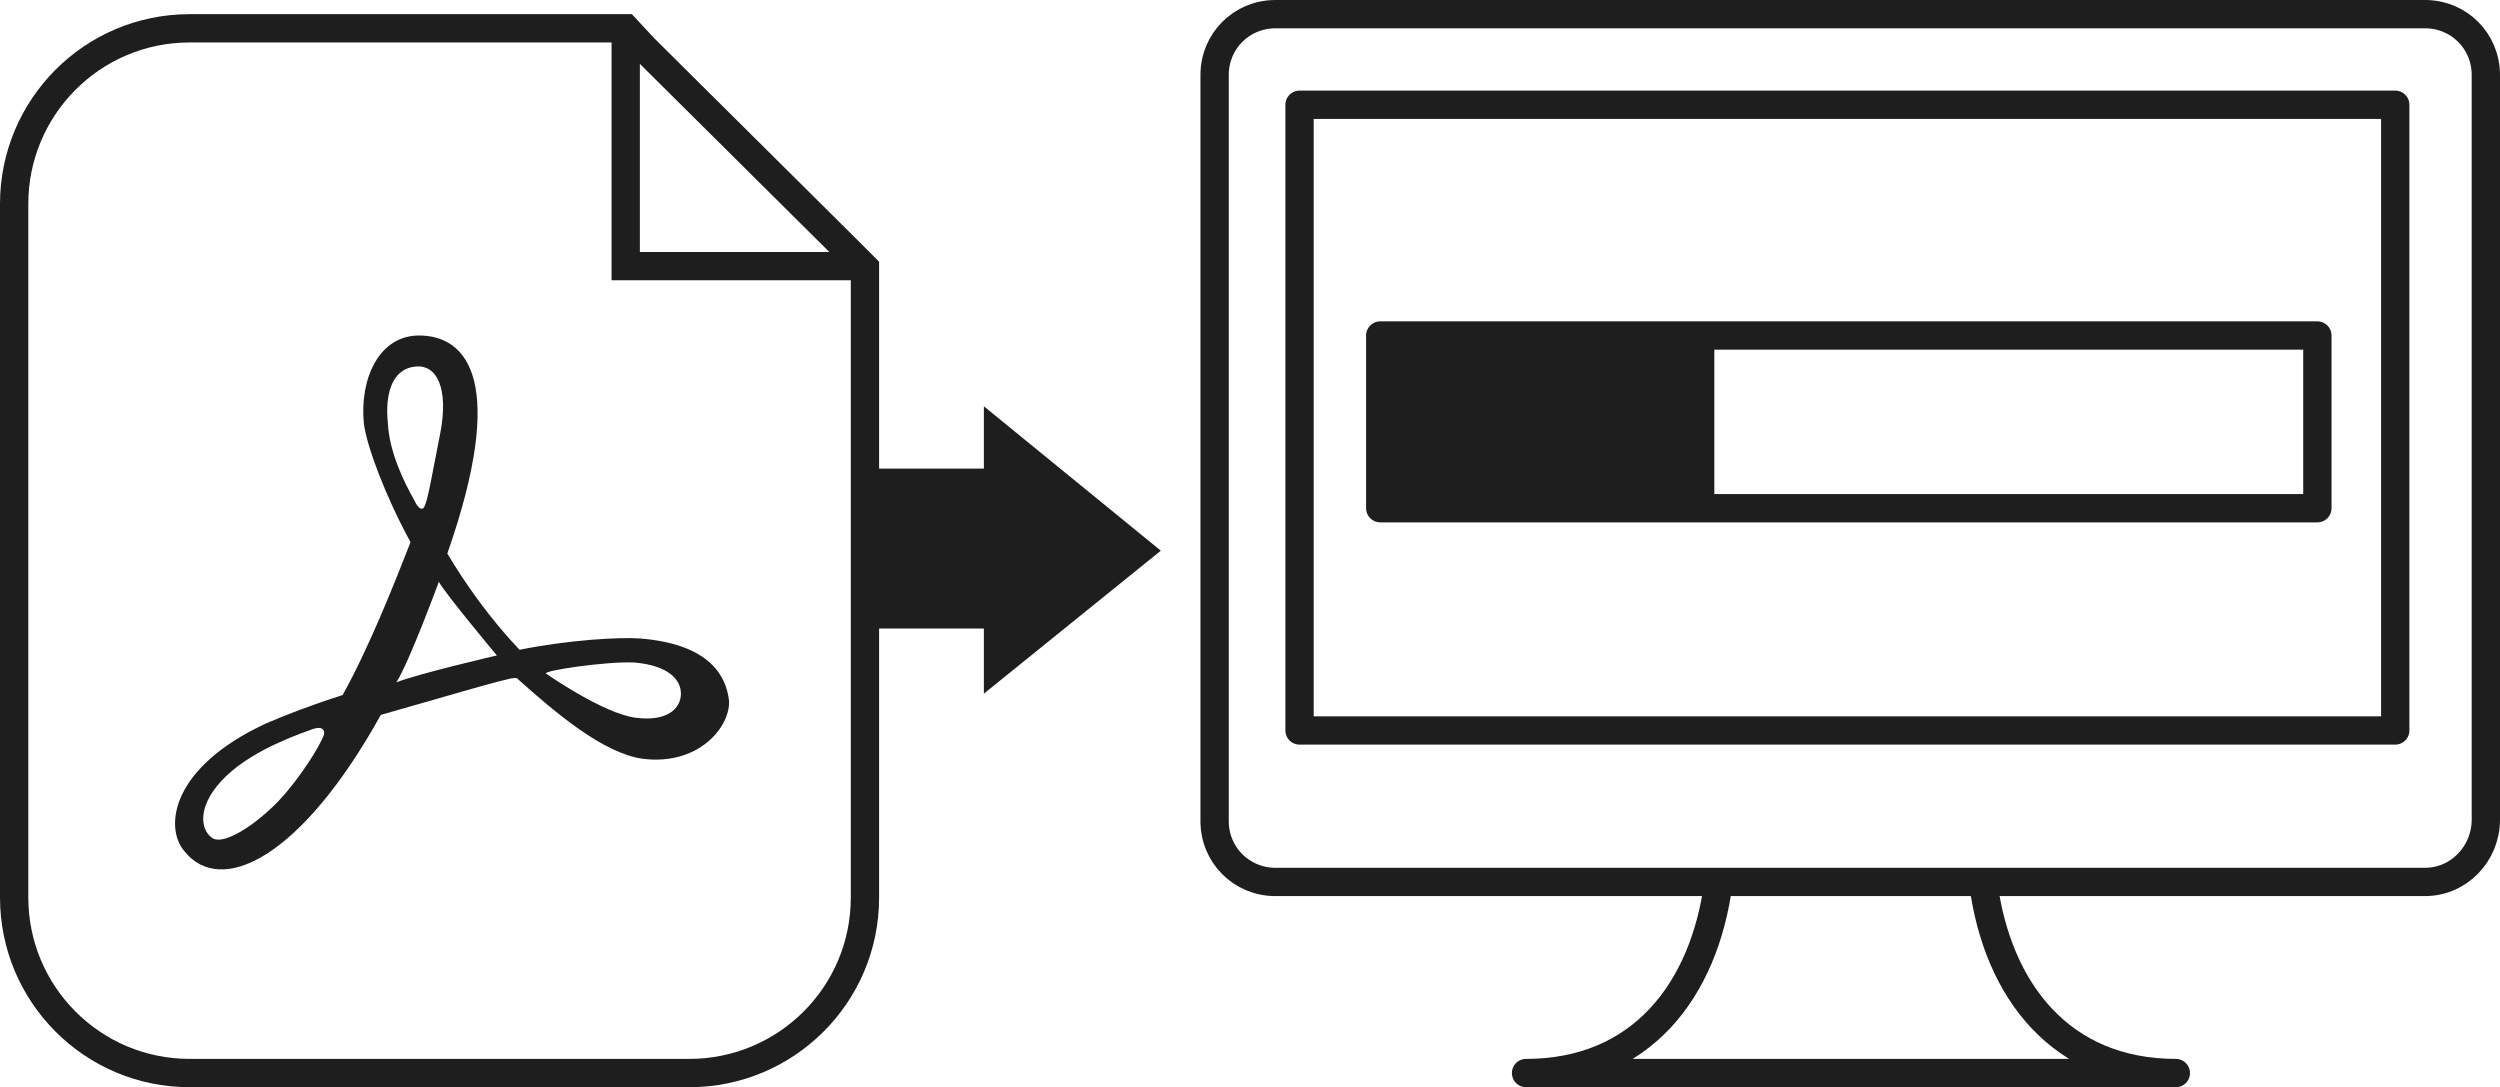
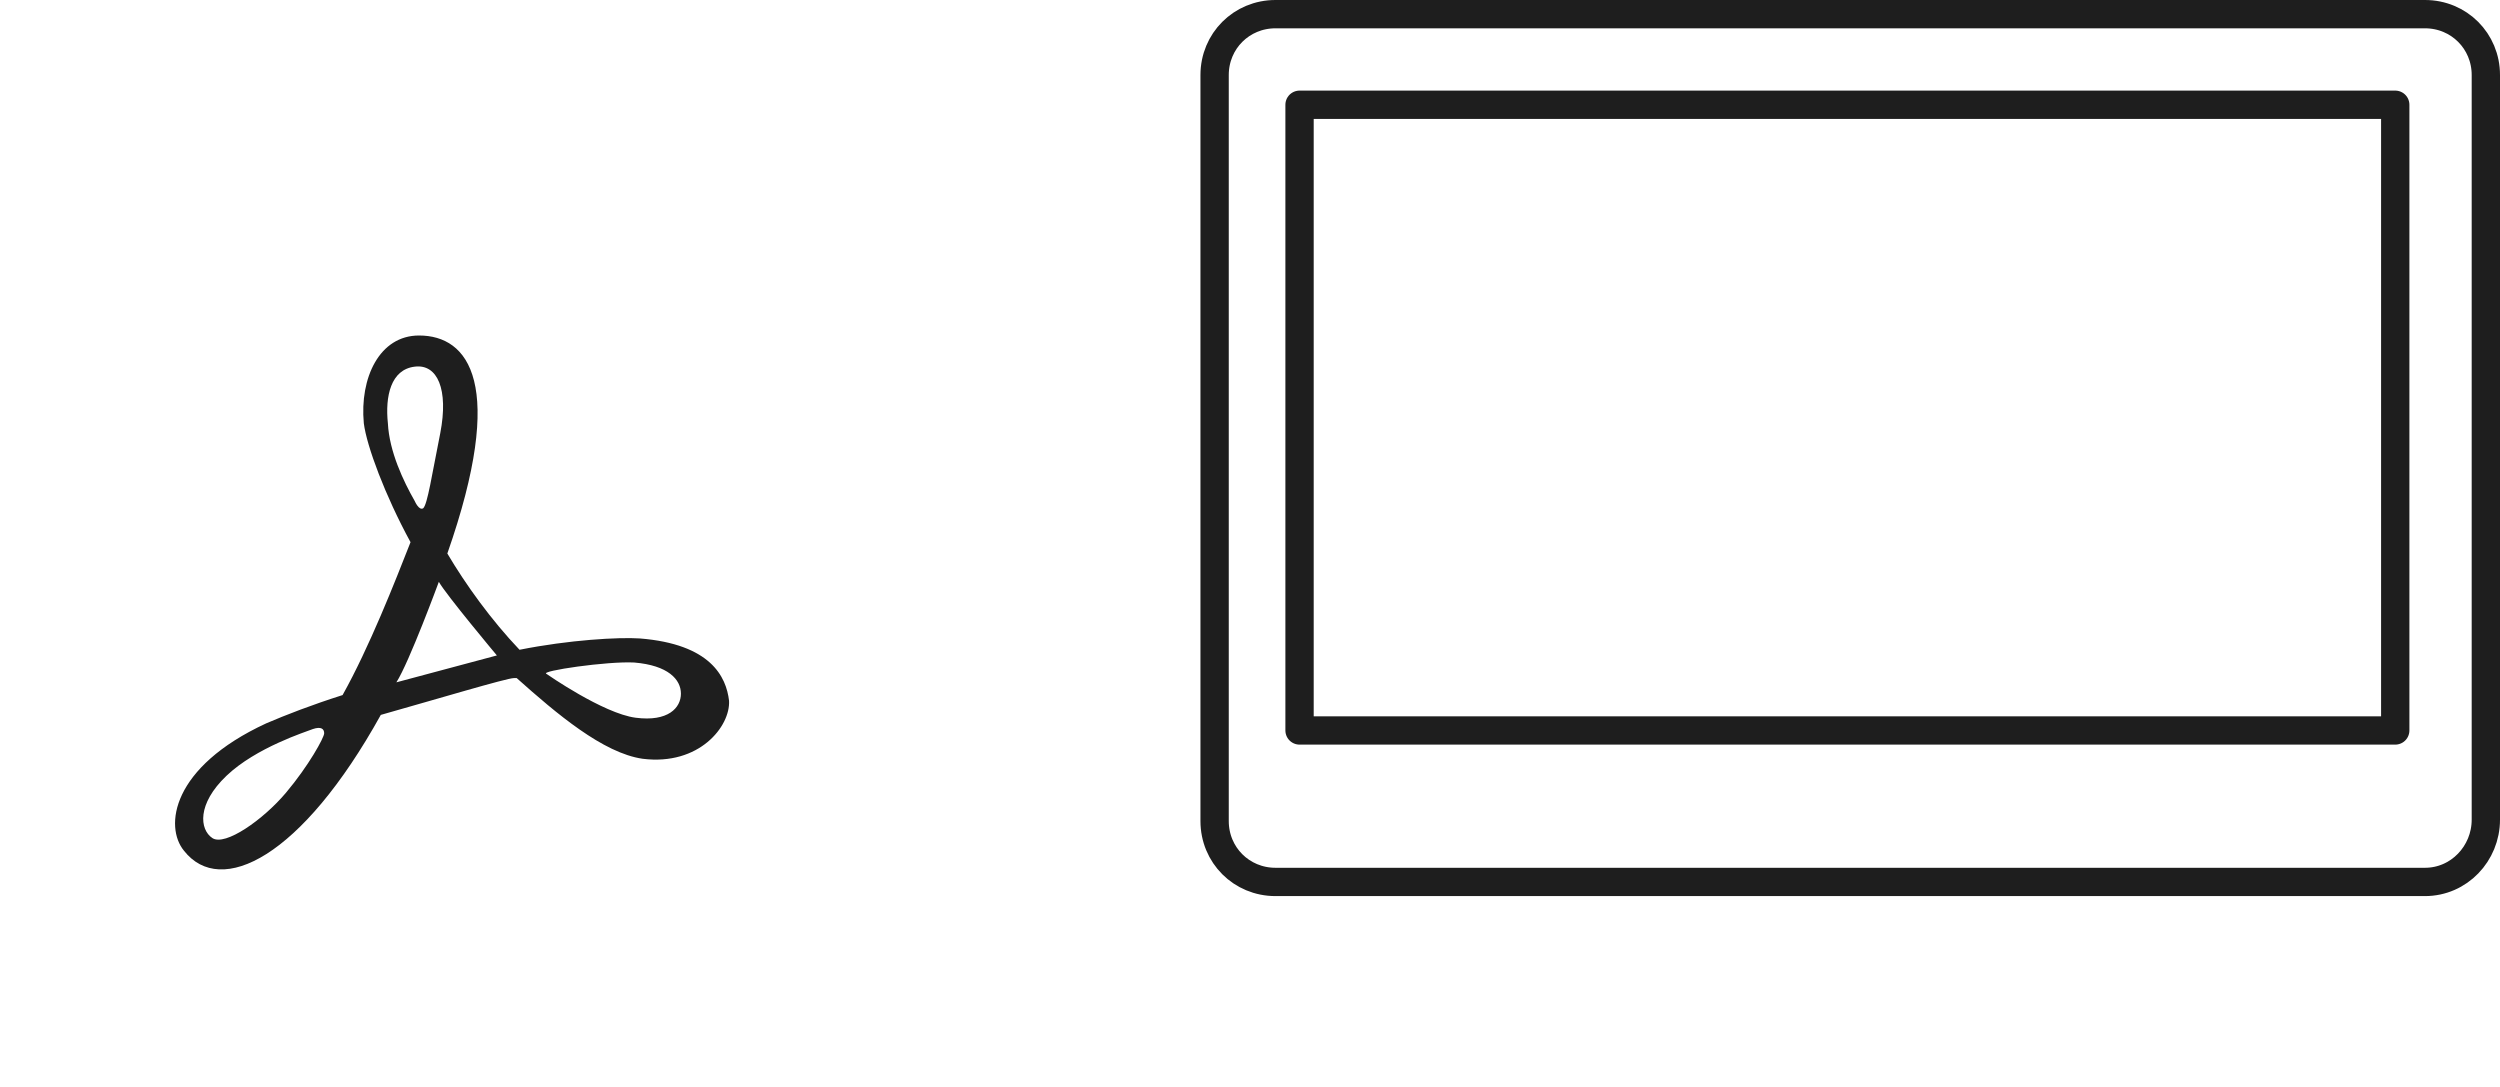
<svg xmlns="http://www.w3.org/2000/svg" version="1.1" id="レイヤー_1" x="0px" y="0px" viewBox="0 0 176.6 76.8" style="enable-background:new 0 0 176.6 76.8;" xml:space="preserve">
  <style type="text/css">
	.st0{fill:#1E1E1E;}
	.st1{fill:none;stroke:#1E1E1E;stroke-width:2;stroke-miterlimit:10;}
	.st2{fill-rule:evenodd;clip-rule:evenodd;fill:none;stroke:#1E1E1E;stroke-width:2;stroke-linejoin:round;stroke-miterlimit:10;}
	.st3{fill-rule:evenodd;clip-rule:evenodd;fill:#1E1E1E;}
</style>
  <g>
    <g>
-       <path class="st0" d="M45.2,45.1c-1.5-0.1-5,0.1-8.5,0.8c-2-2.1-3.8-4.6-5.1-6.8c4.2-12,1.5-15.4-2-15.4c-2.8,0-4.2,3-3.9,6.2    c0.2,1.6,1.5,5.1,3.3,8.4c-1.1,2.8-2.9,7.4-4.8,10.8c-2.2,0.7-4,1.4-5.4,2c-6.7,3.1-7.2,7.3-5.8,9c2.6,3.3,8.3,0.5,13.9-9.6    c3.9-1.1,8.9-2.6,9.4-2.6c0.1,0,0.1,0,0.2,0c2.8,2.5,6.1,5.3,8.9,5.7c4,0.5,6.2-2.3,6.1-4.1C51.3,47.8,50.2,45.5,45.2,45.1z     M20.2,56c-1.6,1.9-4.3,3.8-5.2,3.2c-0.9-0.6-1.1-2.4,1-4.4c2.1-2,5.6-3.1,6.1-3.3c0.6-0.2,0.8,0,0.8,0.3    C22.9,52.1,21.8,54.1,20.2,56z M27.4,29.9c-0.2-1.9,0.2-3.8,1.9-4c1.6-0.2,2.4,1.6,1.8,4.7c-0.6,3-0.9,5-1.2,5.3    c-0.3,0.2-0.6-0.5-0.6-0.5C28.5,34,27.5,31.9,27.4,29.9z M28,48.2c0.9-1.4,3-7.1,3-7.1c0.5,0.9,4.1,5.2,4.1,5.2S29.5,47.6,28,48.2    z M44.9,50.7c-2.3-0.3-6.3-3.1-6.3-3.1c-0.5-0.2,4.3-0.9,6.2-0.8c2.4,0.2,3.3,1.2,3.3,2.2C48.1,50,47.2,51,44.9,50.7z" />
-       <path class="st1" d="M59.7,17.5L45.5,3.4L44.2,2h-1.9H13.4C6.5,2,1,7.6,1,14.4v49c0,6.8,5.5,12.4,12.4,12.4h35.3    c6.8,0,12.4-5.5,12.4-12.4V20.8v-1.9L59.7,17.5z M44.2,2v16.8l16.8,0" />
+       <path class="st0" d="M45.2,45.1c-1.5-0.1-5,0.1-8.5,0.8c-2-2.1-3.8-4.6-5.1-6.8c4.2-12,1.5-15.4-2-15.4c-2.8,0-4.2,3-3.9,6.2    c0.2,1.6,1.5,5.1,3.3,8.4c-1.1,2.8-2.9,7.4-4.8,10.8c-2.2,0.7-4,1.4-5.4,2c-6.7,3.1-7.2,7.3-5.8,9c2.6,3.3,8.3,0.5,13.9-9.6    c3.9-1.1,8.9-2.6,9.4-2.6c0.1,0,0.1,0,0.2,0c2.8,2.5,6.1,5.3,8.9,5.7c4,0.5,6.2-2.3,6.1-4.1C51.3,47.8,50.2,45.5,45.2,45.1z     M20.2,56c-1.6,1.9-4.3,3.8-5.2,3.2c-0.9-0.6-1.1-2.4,1-4.4c2.1-2,5.6-3.1,6.1-3.3c0.6-0.2,0.8,0,0.8,0.3    C22.9,52.1,21.8,54.1,20.2,56z M27.4,29.9c-0.2-1.9,0.2-3.8,1.9-4c1.6-0.2,2.4,1.6,1.8,4.7c-0.6,3-0.9,5-1.2,5.3    c-0.3,0.2-0.6-0.5-0.6-0.5C28.5,34,27.5,31.9,27.4,29.9z M28,48.2c0.9-1.4,3-7.1,3-7.1c0.5,0.9,4.1,5.2,4.1,5.2z M44.9,50.7c-2.3-0.3-6.3-3.1-6.3-3.1c-0.5-0.2,4.3-0.9,6.2-0.8c2.4,0.2,3.3,1.2,3.3,2.2C48.1,50,47.2,51,44.9,50.7z" />
    </g>
-     <polyline class="st0" points="61,44.4 69.5,44.4 69.5,49 82,38.9 69.5,28.7 69.5,33.1 61,33.1  " />
    <g>
      <g>
        <path class="st2" d="M171.3,62.3H90.1c-2.4,0-4.3-1.9-4.3-4.3V5.3c0-2.4,1.9-4.3,4.3-4.3h81.2c2.4,0,4.3,1.9,4.3,4.3v52.6     C175.6,60.3,173.7,62.3,171.3,62.3z" />
        <rect x="91.8" y="7.4" class="st2" width="77.4" height="44.2" />
-         <path class="st2" d="M140.1,62.4c1,7.6,5.5,13.4,13.6,13.4h-45.9c8.1,0,12.6-5.8,13.6-13.5" />
      </g>
    </g>
-     <rect x="97.5" y="23.7" class="st2" width="66.2" height="12.2" />
-     <rect x="97.5" y="23.7" class="st3" width="23.6" height="12.2" />
  </g>
  <g>
</g>
  <g>
</g>
  <g>
</g>
  <g>
</g>
  <g>
</g>
  <g>
</g>
  <g>
</g>
  <g>
</g>
  <g>
</g>
  <g>
</g>
  <g>
</g>
  <g>
</g>
  <g>
</g>
  <g>
</g>
  <g>
</g>
</svg>